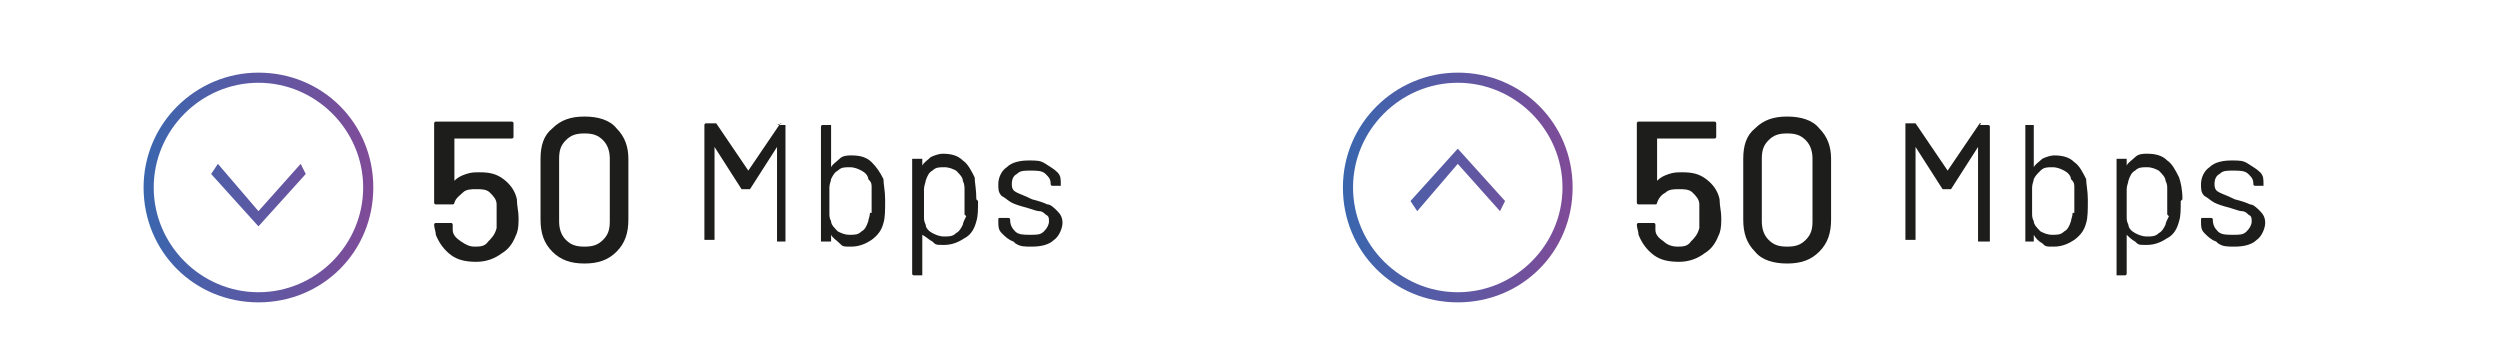
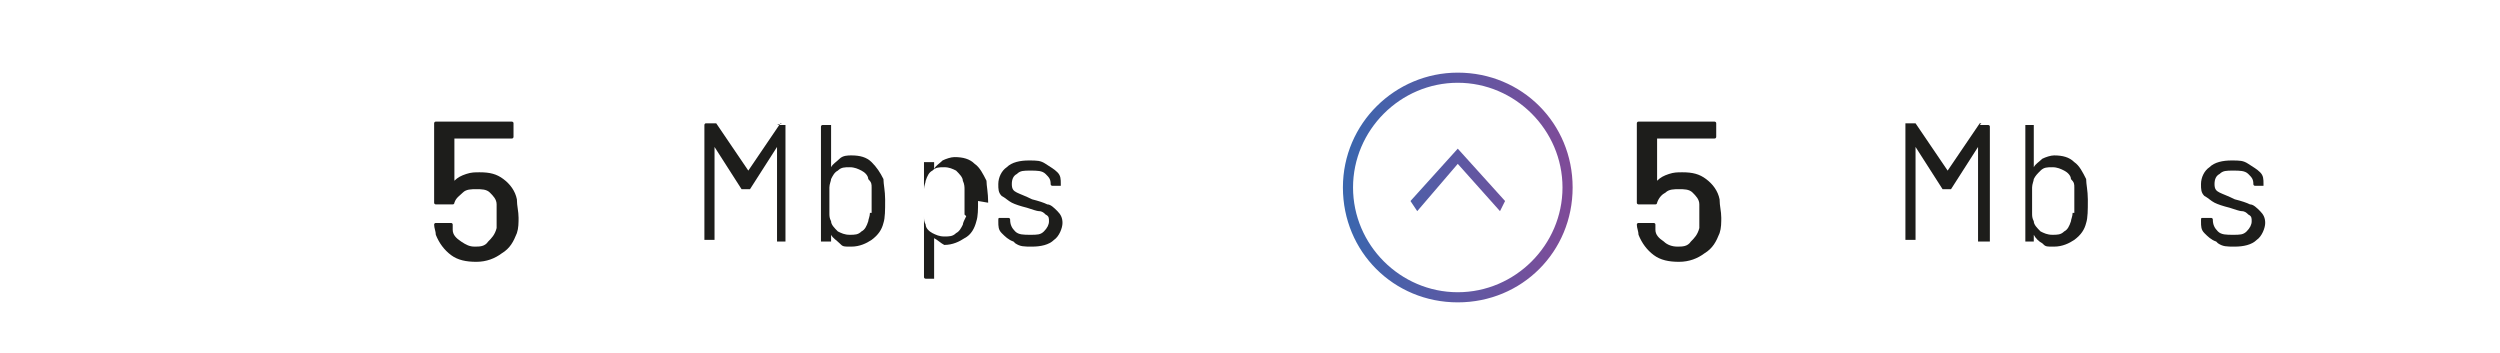
<svg xmlns="http://www.w3.org/2000/svg" xmlns:xlink="http://www.w3.org/1999/xlink" id="Layer_1" viewBox="0 0 148 20.9">
  <defs>
    <style>.cls-1{fill:url(#linear-gradient);}.cls-2{fill:#1d1d1b;}.cls-3{fill:url(#linear-gradient-2);}</style>
    <linearGradient id="linear-gradient" x1="8.5" y1="11.1" x2="22.1" y2="11.1" gradientUnits="userSpaceOnUse">
      <stop offset="0" stop-color="#3a66ae" />
      <stop offset="1" stop-color="#804b98" />
    </linearGradient>
    <linearGradient id="linear-gradient-2" x1="79.6" x2="93.1" xlink:href="#linear-gradient" />
  </defs>
  <g id="icon">
-     <path class="cls-1" d="m15.3,4.3c-3.7,0-6.8,3-6.8,6.8s3,6.8,6.8,6.8,6.8-3,6.8-6.8-3-6.8-6.8-6.8Zm0,13c-3.4,0-6.2-2.8-6.2-6.2s2.8-6.2,6.2-6.2,6.2,2.8,6.2,6.2-2.8,6.2-6.2,6.2Zm0-4.8l-2.4-2.8-.4.6,2.8,3.1,2.8-3.1-.3-.6-2.5,2.8Z" />
-   </g>
+     </g>
  <g id="icon-2">
    <path class="cls-3" d="m86.3,4.3c-3.7,0-6.8,3-6.8,6.8s3,6.8,6.8,6.8,6.8-3,6.8-6.8-3-6.8-6.8-6.8Zm0,13c-3.4,0-6.2-2.8-6.2-6.2s2.8-6.2,6.2-6.2,6.2,2.8,6.2,6.2-2.8,6.2-6.2,6.2Zm-2.8-5.4l.4.6,2.4-2.8,2.5,2.8.3-.6-2.8-3.1-2.8,3.1Z" />
  </g>
  <g>
    <path class="cls-2" d="m30.7,12.8c0,.4,0,.7-.1,1-.2.5-.4.9-.9,1.2-.4.3-.9.5-1.5.5s-1.1-.1-1.5-.4-.7-.7-.9-1.2c0-.2-.1-.4-.1-.6h0c0,0,0-.1.1-.1h.9c0,0,.1,0,.1.1,0,0,0,.1,0,.3,0,.3.2.5.5.7s.5.3.8.3.6,0,.8-.3c.2-.2.4-.4.5-.8,0-.2,0-.4,0-.7s0-.5,0-.7c0-.3-.2-.5-.4-.7-.2-.2-.5-.2-.8-.2s-.6,0-.8.2-.4.3-.5.6c0,0,0,.1-.1.1h-1c0,0-.1,0-.1-.1v-4.7c0,0,0-.1.1-.1h4.5c0,0,.1,0,.1.1v.8c0,0,0,.1-.1.1h-3.4s0,0,0,0v2.5s0,0,0,0c.2-.2.4-.3.7-.4s.5-.1.8-.1c.6,0,1,.1,1.4.4s.7.7.8,1.2c0,.4.1.7.1,1.1Z" />
-     <path class="cls-2" d="m32.7,14.9c-.5-.5-.7-1.1-.7-1.9v-3.6c0-.8.2-1.4.7-1.8.5-.5,1.1-.7,1.9-.7s1.5.2,1.9.7c.5.5.7,1.1.7,1.8v3.6c0,.8-.2,1.4-.7,1.9s-1.1.7-1.9.7-1.4-.2-1.9-.7Zm3-.7c.3-.3.4-.6.4-1.1v-3.7c0-.4-.1-.8-.4-1.1-.3-.3-.6-.4-1.1-.4s-.8.1-1.1.4c-.3.3-.4.6-.4,1.1v3.7c0,.4.1.8.4,1.1.3.3.6.4,1.1.4s.8-.1,1.1-.4Z" />
    <path class="cls-2" d="m46,7.4h.5c0,0,0,0,0,.1v6.8c0,0,0,0,0,0h-.5c0,0,0,0,0,0v-5.6s0,0,0,0c0,0,0,0,0,0l-1.6,2.5s0,0-.1,0h-.3s0,0-.1,0l-1.6-2.5s0,0,0,0c0,0,0,0,0,0v5.5c0,0,0,0,0,0h-.5c0,0-.1,0-.1,0v-6.8c0,0,0-.1.1-.1h.5c0,0,0,0,.1,0l1.9,2.8s0,0,0,0,0,0,0,0l1.9-2.8s0,0,.1,0Z" />
    <path class="cls-2" d="m52.4,11.9c0,.5,0,1-.1,1.3-.1.4-.3.7-.7,1-.3.2-.7.4-1.2.4s-.5,0-.7-.2-.4-.3-.5-.5c0,0,0,0,0,0s0,0,0,0v.4c0,0,0,0,0,0h-.5c0,0-.1,0-.1,0v-6.8c0,0,0-.1.1-.1h.5c0,0,0,0,0,.1v2.4s0,0,0,0,0,0,0,0c.1-.2.3-.3.5-.5s.5-.2.7-.2c.5,0,.9.1,1.2.4s.5.6.7,1c0,.3.1.7.1,1.2Zm-.8.7c0-.2,0-.4,0-.7s0-.6,0-.8c0-.2,0-.3-.2-.5,0-.2-.2-.4-.4-.5-.2-.1-.4-.2-.7-.2s-.5,0-.7.2c-.2.1-.3.3-.4.5,0,.1-.1.3-.1.5,0,.2,0,.4,0,.8s0,.6,0,.7c0,.2,0,.3.1.5,0,.2.2.4.4.6.2.1.4.2.7.2s.5,0,.7-.2c.2-.1.3-.3.4-.6,0-.1.1-.3.1-.5Z" />
-     <path class="cls-2" d="m57.9,11.9c0,.5,0,.9-.1,1.2-.1.4-.3.8-.7,1-.3.2-.7.4-1.2.4s-.5,0-.7-.2c-.2-.1-.4-.3-.6-.4,0,0,0,0,0,0,0,0,0,0,0,0v2.3c0,0,0,.1,0,.1h-.5c0,0-.1,0-.1-.1v-6.8c0,0,0,0,.1,0h.5c0,0,0,0,0,0v.4s0,0,0,0c0,0,0,0,0,0,.1-.2.3-.3.5-.5.2-.1.5-.2.7-.2.5,0,.9.1,1.2.4.3.2.5.6.7,1,0,.3.1.7.1,1.3Zm-.8.8c0-.2,0-.4,0-.8s0-.6,0-.7,0-.3-.1-.5c0-.2-.2-.4-.4-.6-.2-.1-.4-.2-.7-.2s-.5,0-.7.2c-.2.1-.3.3-.4.6,0,.1-.1.3-.1.5,0,.2,0,.4,0,.8s0,.6,0,.8c0,.2,0,.3.1.5,0,.2.2.4.4.5.2.1.4.2.7.2s.5,0,.7-.2c.2-.1.3-.3.4-.5,0-.1.1-.3.2-.5Z" />
+     <path class="cls-2" d="m57.9,11.9c0,.5,0,.9-.1,1.2-.1.4-.3.8-.7,1-.3.2-.7.4-1.2.4c-.2-.1-.4-.3-.6-.4,0,0,0,0,0,0,0,0,0,0,0,0v2.3c0,0,0,.1,0,.1h-.5c0,0-.1,0-.1-.1v-6.8c0,0,0,0,.1,0h.5c0,0,0,0,0,0v.4s0,0,0,0c0,0,0,0,0,0,.1-.2.3-.3.5-.5.2-.1.5-.2.7-.2.5,0,.9.1,1.2.4.3.2.5.6.7,1,0,.3.1.7.1,1.3Zm-.8.8c0-.2,0-.4,0-.8s0-.6,0-.7,0-.3-.1-.5c0-.2-.2-.4-.4-.6-.2-.1-.4-.2-.7-.2s-.5,0-.7.2c-.2.1-.3.3-.4.6,0,.1-.1.3-.1.5,0,.2,0,.4,0,.8s0,.6,0,.8c0,.2,0,.3.1.5,0,.2.2.4.4.5.2.1.4.2.7.2s.5,0,.7-.2c.2-.1.3-.3.4-.5,0-.1.1-.3.2-.5Z" />
    <path class="cls-2" d="m60,14.3c-.3-.1-.5-.3-.7-.5-.2-.2-.2-.4-.2-.7h0c0-.2,0-.2.1-.2h.5c0,0,.1,0,.1.1h0c0,.3.1.5.3.7.2.2.5.2.9.2s.6,0,.8-.2c.2-.2.3-.4.3-.6s0-.3-.2-.4c-.1-.1-.2-.2-.4-.2-.1,0-.4-.1-.7-.2-.4-.1-.7-.2-.9-.3-.2-.1-.4-.3-.6-.4-.2-.2-.2-.4-.2-.7,0-.4.2-.8.5-1,.3-.3.8-.4,1.3-.4s.7,0,1,.2.5.3.7.5.2.4.2.7h0c0,0,0,.1,0,.1h-.5c0,0-.1,0-.1-.1h0c0-.3-.1-.4-.3-.6-.2-.2-.5-.2-.9-.2s-.6,0-.8.2c-.2.1-.3.3-.3.6s.1.4.3.5c.2.1.5.2.9.4.4.1.7.2.9.3.2,0,.4.2.6.4.2.2.3.4.3.7s-.2.8-.5,1c-.3.3-.8.4-1.3.4s-.7,0-1-.2Z" />
  </g>
  <g>
    <path class="cls-2" d="m101.9,12.8c0,.4,0,.7-.1,1-.2.5-.4.9-.9,1.2-.4.3-.9.5-1.5.5s-1.1-.1-1.5-.4-.7-.7-.9-1.2c0-.2-.1-.4-.1-.6h0c0,0,0-.1.1-.1h.9c0,0,.1,0,.1.1,0,0,0,.1,0,.3,0,.3.2.5.5.7.2.2.5.3.8.3s.6,0,.8-.3c.2-.2.4-.4.5-.8,0-.2,0-.4,0-.7s0-.5,0-.7c0-.3-.2-.5-.4-.7s-.5-.2-.8-.2-.6,0-.8.2c-.2.1-.4.3-.5.6,0,0,0,.1-.1.1h-1c0,0-.1,0-.1-.1v-4.7c0,0,0-.1.1-.1h4.5c0,0,.1,0,.1.1v.8c0,0,0,.1-.1.1h-3.4s0,0,0,0v2.5s0,0,0,0c.2-.2.4-.3.7-.4s.5-.1.8-.1c.6,0,1,.1,1.4.4.4.3.7.7.8,1.2,0,.4.1.7.1,1.1Z" />
-     <path class="cls-2" d="m103.9,14.9c-.5-.5-.7-1.1-.7-1.9v-3.6c0-.8.2-1.4.7-1.8.5-.5,1.1-.7,1.9-.7s1.5.2,1.9.7c.5.5.7,1.1.7,1.8v3.6c0,.8-.2,1.4-.7,1.9-.5.5-1.1.7-1.9.7s-1.5-.2-1.9-.7Zm3-.7c.3-.3.4-.6.4-1.1v-3.7c0-.4-.1-.8-.4-1.1-.3-.3-.6-.4-1.1-.4s-.8.1-1.1.4c-.3.3-.4.6-.4,1.1v3.7c0,.4.1.8.4,1.1.3.3.6.4,1.1.4s.8-.1,1.1-.4Z" />
    <path class="cls-2" d="m117.2,7.4h.5c0,0,.1,0,.1.1v6.8c0,0,0,0-.1,0h-.5c0,0-.1,0-.1,0v-5.6s0,0,0,0c0,0,0,0,0,0l-1.6,2.5s0,0-.1,0h-.3s0,0-.1,0l-1.6-2.5s0,0,0,0c0,0,0,0,0,0v5.5c0,0,0,0-.1,0h-.5c0,0,0,0,0,0v-6.8c0,0,0-.1,0-.1h.5c0,0,0,0,.1,0l1.9,2.8s0,0,0,0,0,0,0,0l1.9-2.8s0,0,.1,0Z" />
    <path class="cls-2" d="m123.6,11.9c0,.5,0,1-.1,1.3-.1.4-.3.7-.7,1-.3.2-.7.4-1.2.4s-.5,0-.7-.2c-.2-.1-.4-.3-.5-.5,0,0,0,0,0,0,0,0,0,0,0,0v.4c0,0,0,0,0,0h-.5c0,0,0,0,0,0v-6.8c0,0,0-.1,0-.1h.5c0,0,0,0,0,.1v2.4s0,0,0,0c0,0,0,0,0,0,.1-.2.3-.3.5-.5.2-.1.5-.2.7-.2.5,0,.9.1,1.2.4.3.2.5.6.7,1,0,.3.1.7.1,1.2Zm-.8.7c0-.2,0-.4,0-.7s0-.6,0-.8c0-.2,0-.3-.2-.5,0-.2-.2-.4-.4-.5-.2-.1-.4-.2-.7-.2s-.5,0-.7.2-.3.3-.4.5c0,.1-.1.3-.1.5,0,.2,0,.4,0,.8s0,.6,0,.7c0,.2,0,.3.1.5,0,.2.2.4.4.6.2.1.4.2.7.2s.5,0,.7-.2c.2-.1.3-.3.4-.6,0-.1.1-.3.1-.5Z" />
-     <path class="cls-2" d="m129.1,11.9c0,.5,0,.9-.1,1.2-.1.4-.3.8-.7,1-.3.2-.7.4-1.2.4s-.5,0-.7-.2c-.2-.1-.4-.3-.5-.4,0,0,0,0,0,0,0,0,0,0,0,0v2.3c0,0,0,.1-.1.1h-.5c0,0,0,0,0-.1v-6.8c0,0,0,0,0,0h.5c0,0,.1,0,.1,0v.4s0,0,0,0,0,0,0,0c.1-.2.3-.3.5-.5s.5-.2.7-.2c.5,0,.9.1,1.2.4.3.2.5.6.7,1,.1.3.2.7.2,1.3Zm-.8.8c0-.2,0-.4,0-.8s0-.6,0-.7c0-.2,0-.3-.1-.5,0-.2-.2-.4-.4-.6-.2-.1-.4-.2-.7-.2s-.5,0-.7.2c-.2.1-.3.3-.4.6,0,.1-.1.3-.1.5,0,.2,0,.4,0,.8s0,.6,0,.8c0,.2,0,.3.1.5,0,.2.2.4.4.5.2.1.4.2.7.2s.5,0,.7-.2c.2-.1.3-.3.4-.5,0-.1.1-.3.2-.5Z" />
    <path class="cls-2" d="m131.2,14.3c-.3-.1-.5-.3-.7-.5-.2-.2-.2-.4-.2-.7h0c0-.2,0-.2.1-.2h.5c0,0,.1,0,.1.1h0c0,.3.1.5.3.7.2.2.5.2.9.2s.6,0,.8-.2c.2-.2.3-.4.3-.6s0-.3-.2-.4c-.1-.1-.2-.2-.4-.2-.1,0-.4-.1-.7-.2-.4-.1-.7-.2-.9-.3-.2-.1-.4-.3-.6-.4-.2-.2-.2-.4-.2-.7,0-.4.2-.8.5-1,.3-.3.8-.4,1.3-.4s.7,0,1,.2.5.3.7.5.2.4.2.7h0c0,0,0,.1,0,.1h-.5c0,0-.1,0-.1-.1h0c0-.3-.1-.4-.3-.6-.2-.2-.5-.2-.9-.2s-.6,0-.8.2c-.2.1-.3.3-.3.6s.1.4.3.5c.2.1.5.2.9.4.4.1.7.2.9.3.2,0,.4.2.6.4.2.2.3.4.3.7s-.2.8-.5,1c-.3.3-.8.4-1.3.4s-.7,0-1-.2Z" />
  </g>
</svg>